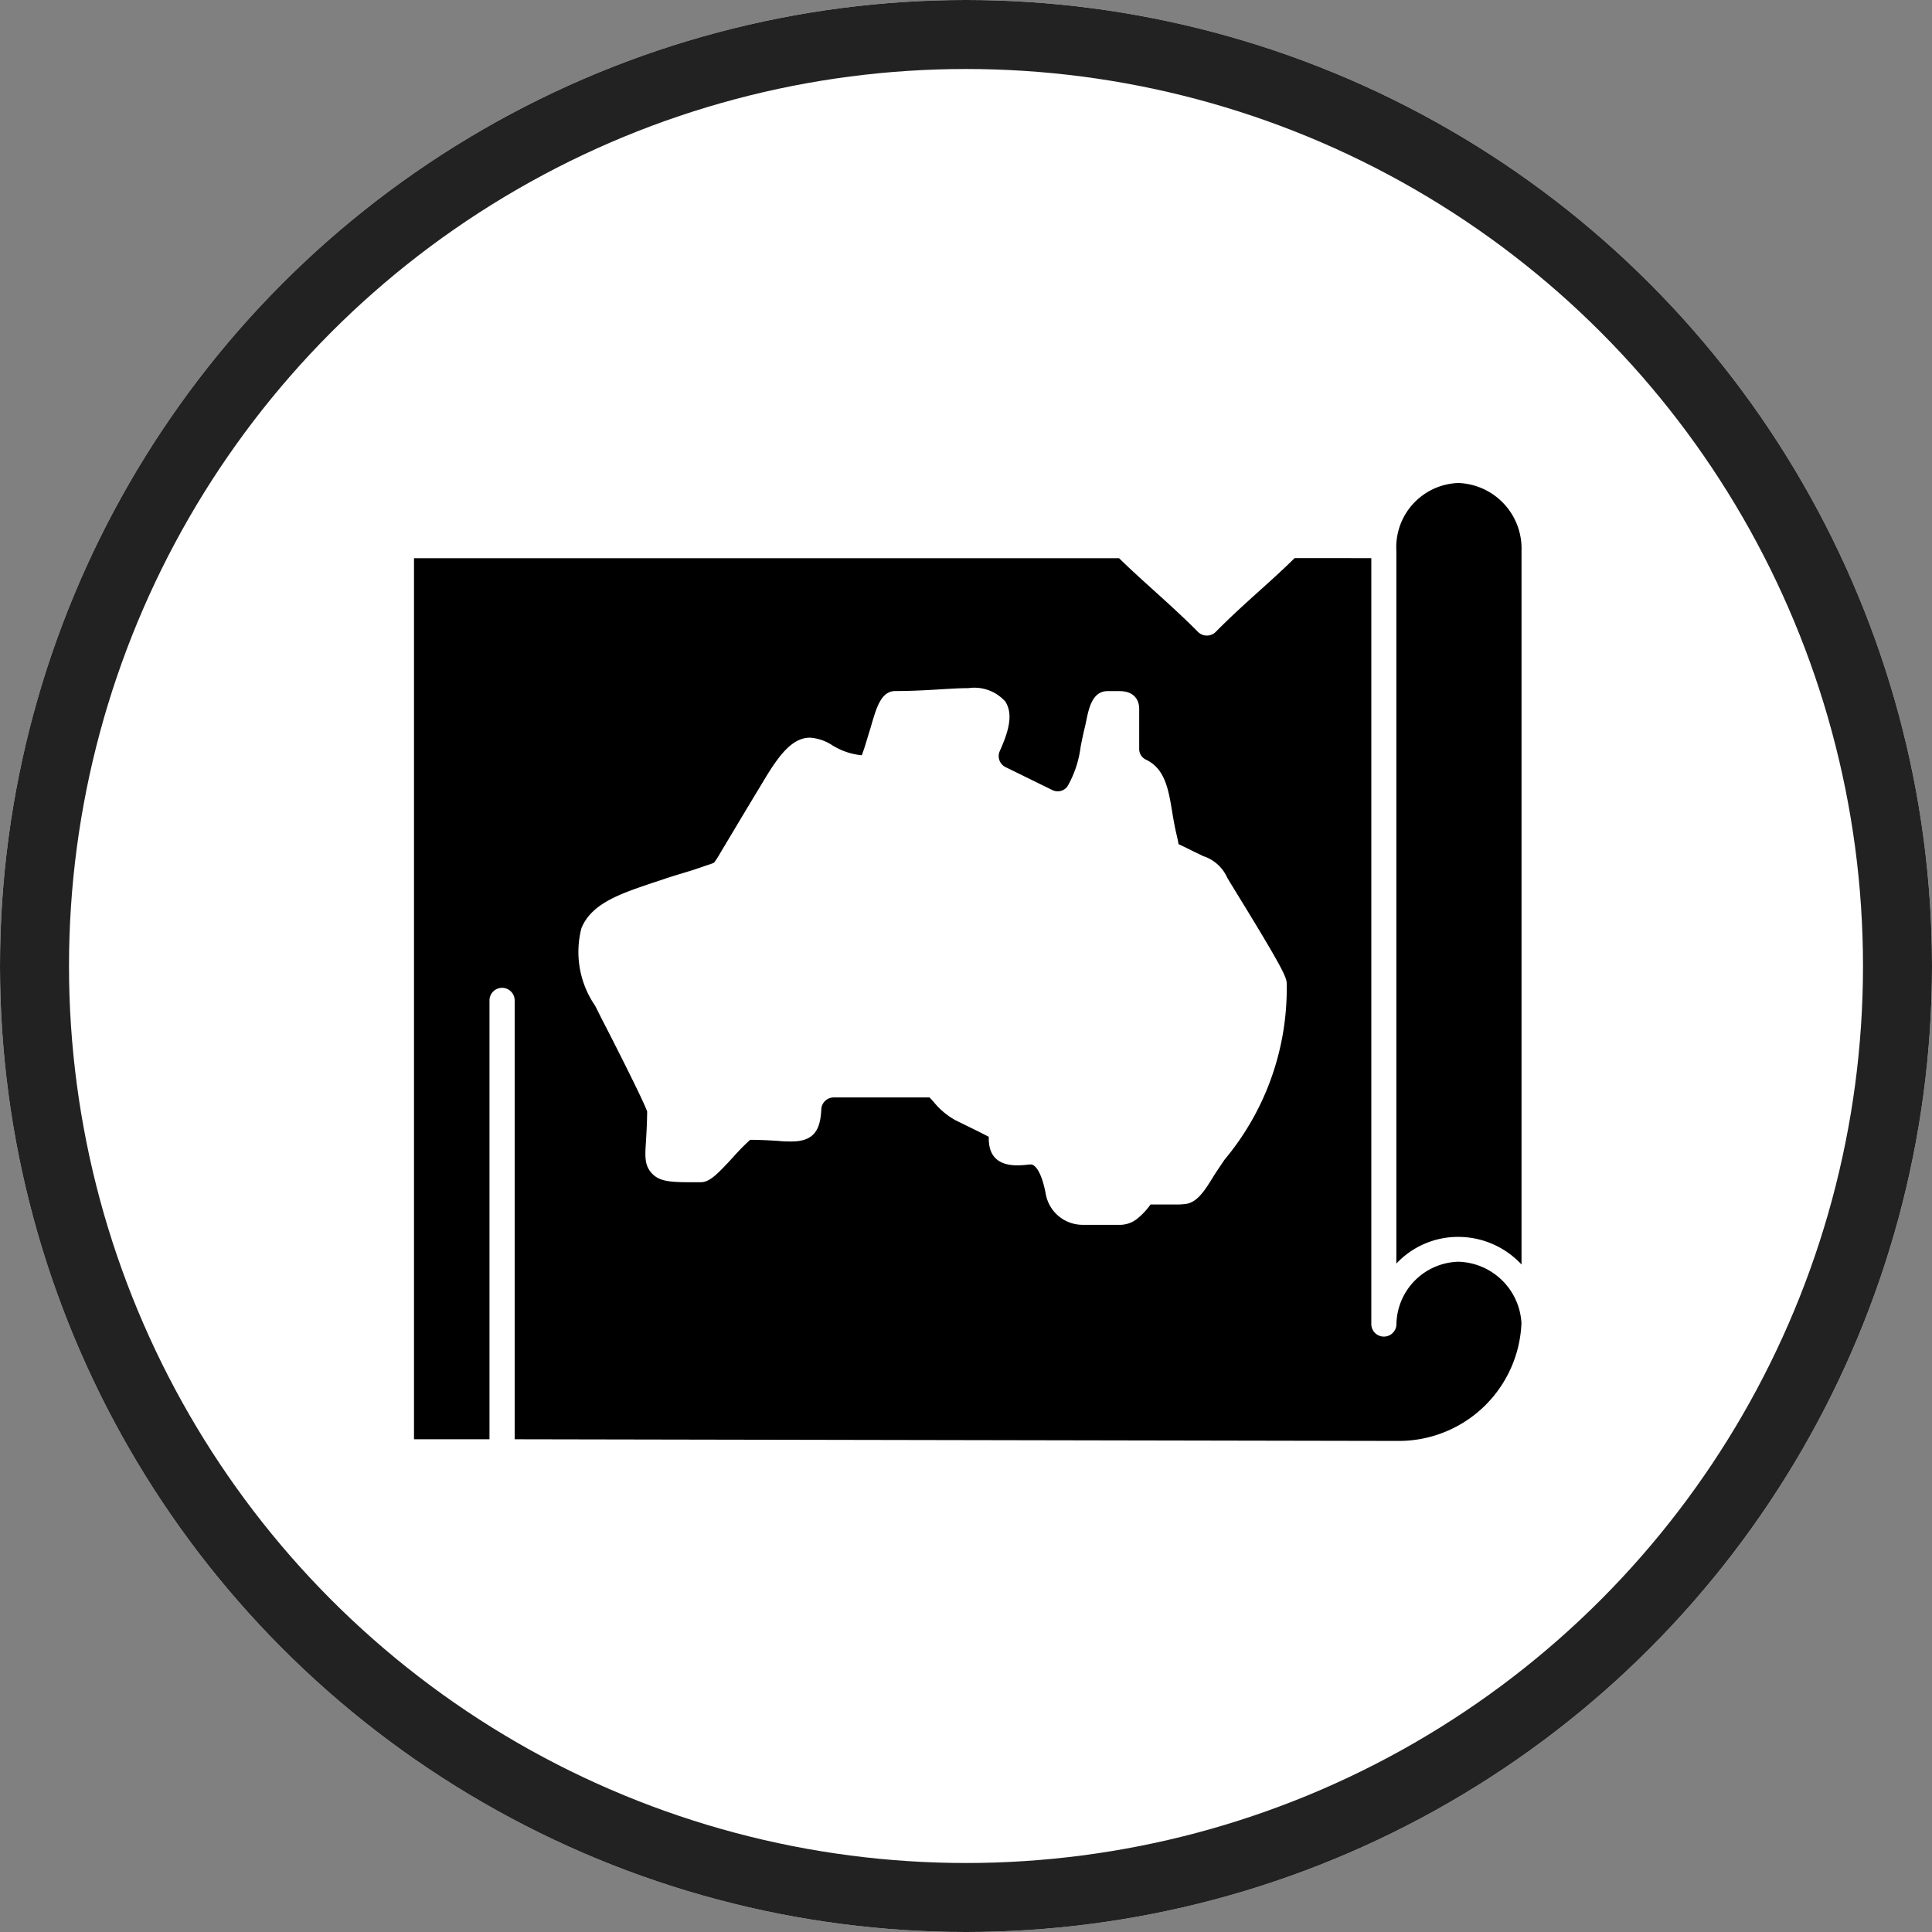
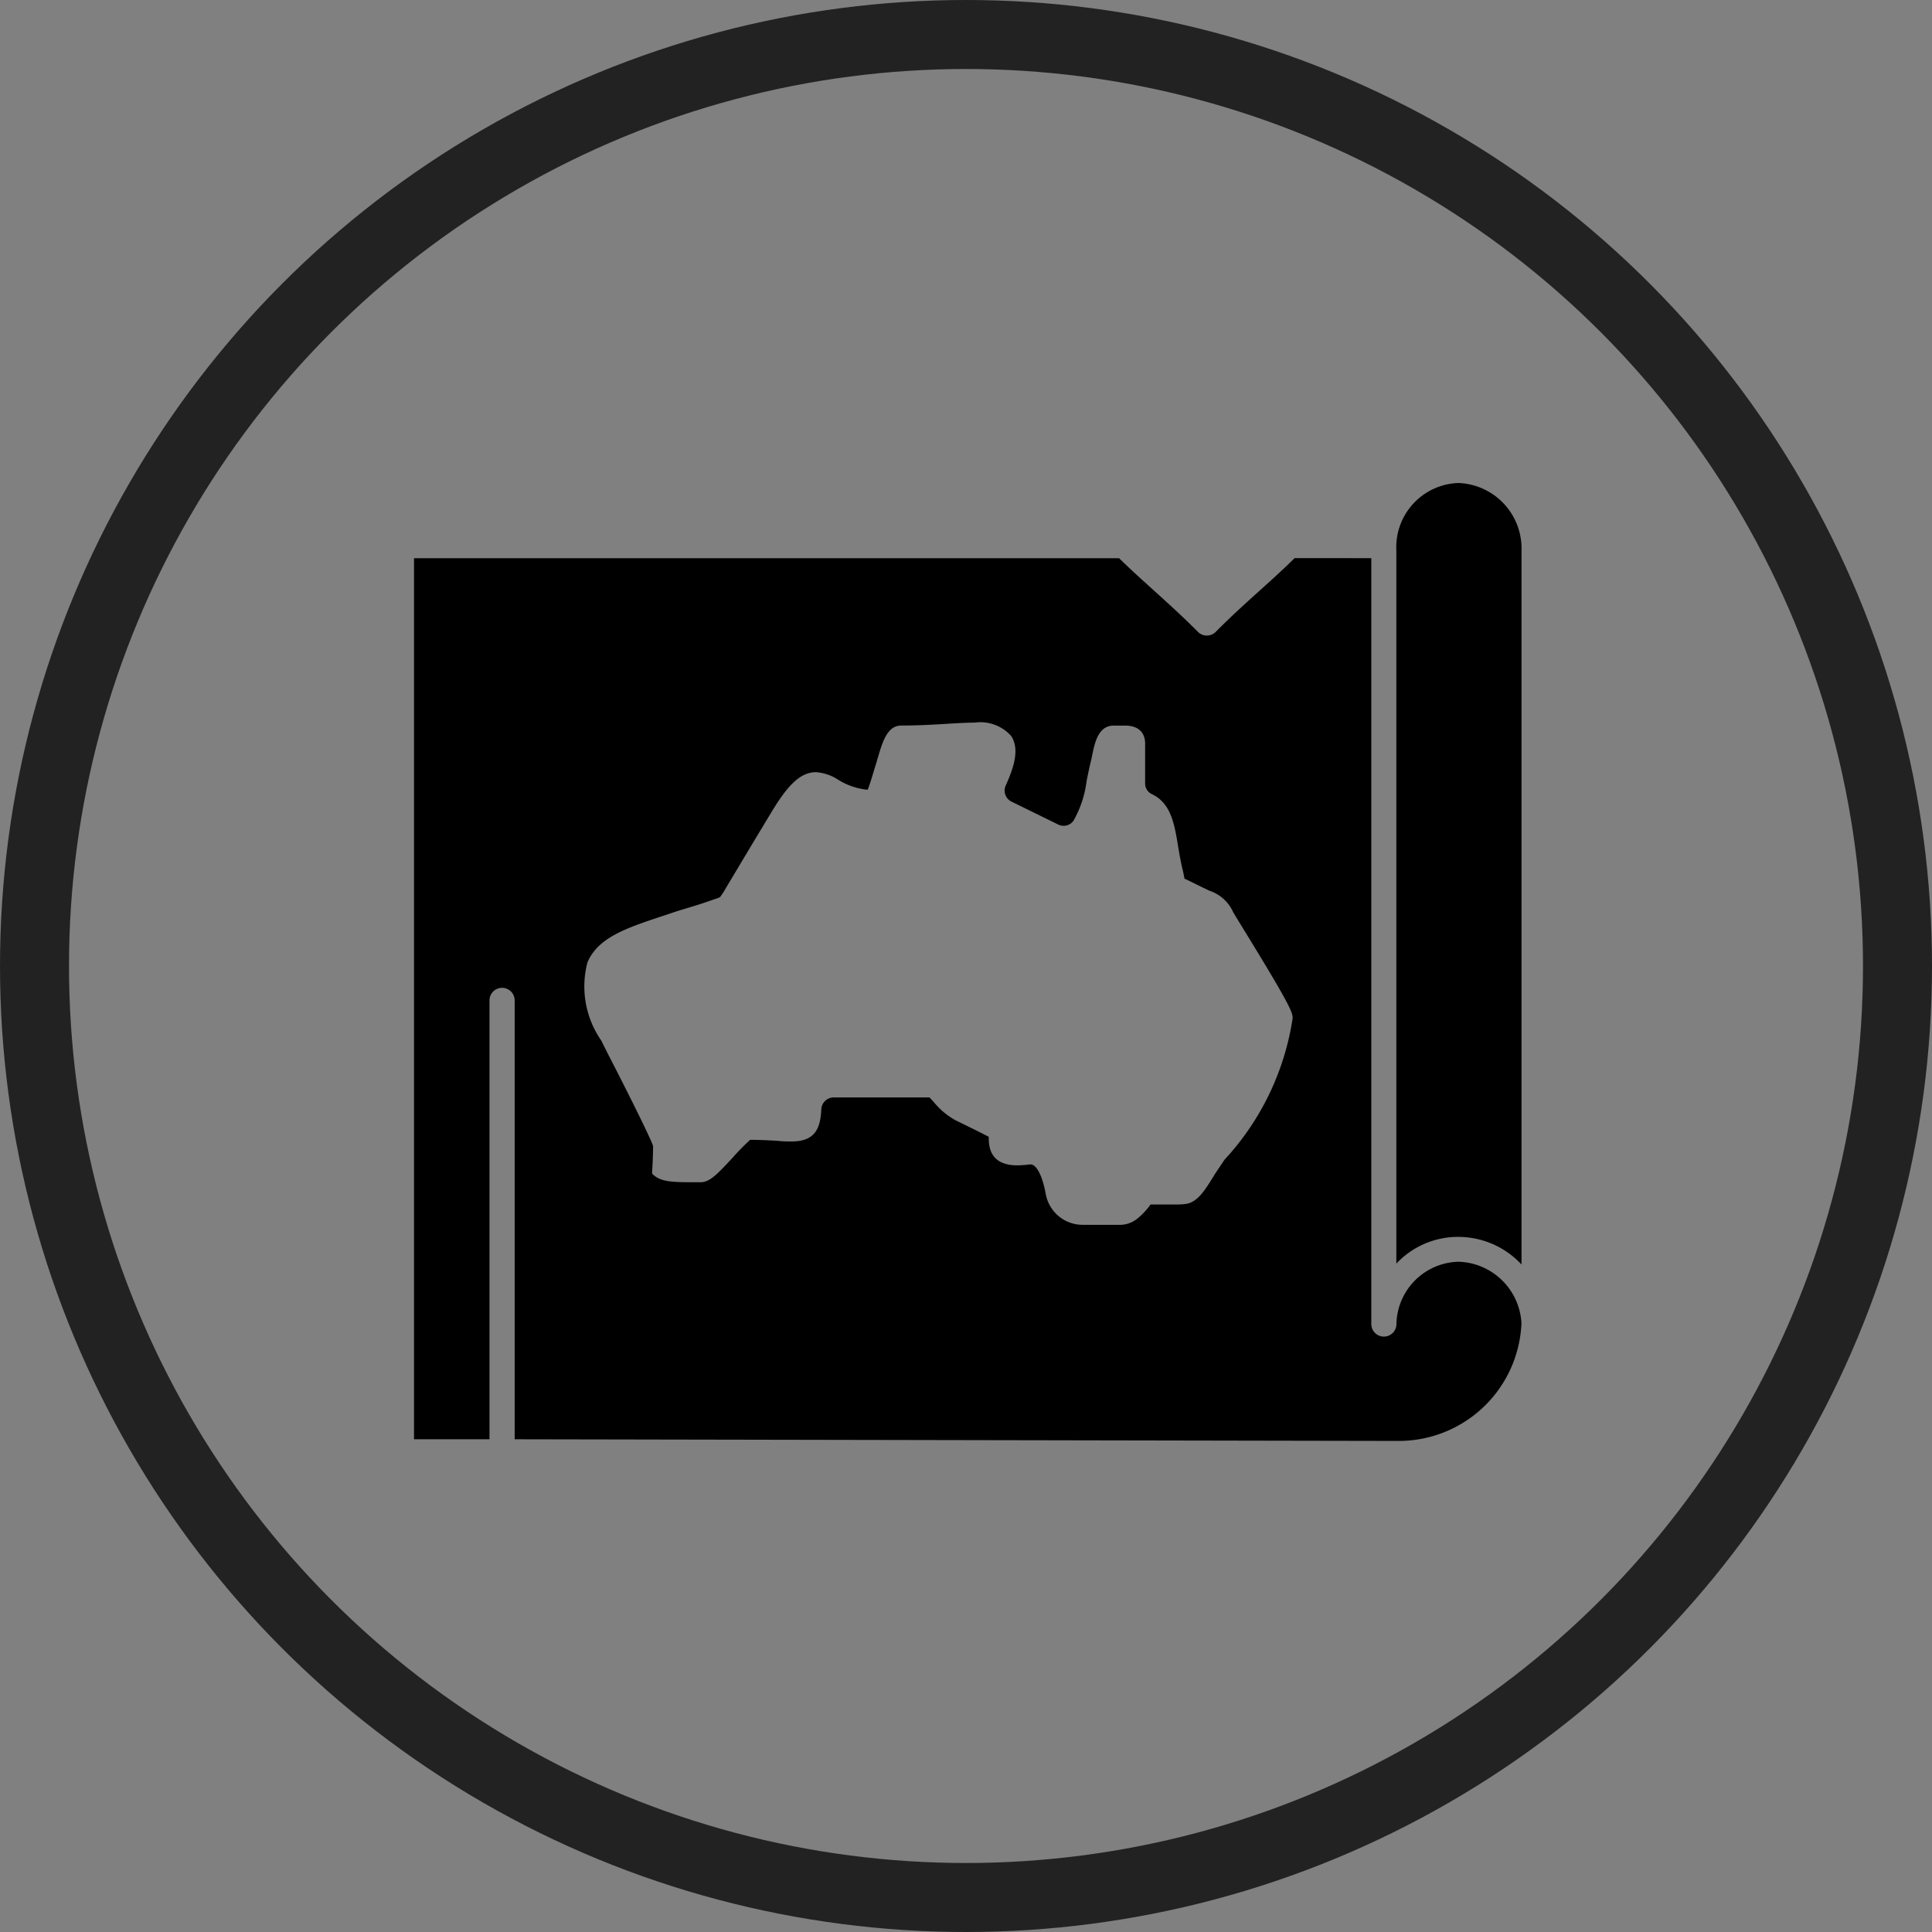
<svg xmlns="http://www.w3.org/2000/svg" width="28" height="28" viewBox="0 0 28 28">
  <rect x="0" y="0" width="28" height="28" fill="#808080" stroke="none" />
  <g id="Group_3537" data-name="Group 3537" transform="translate(-845 -1033)">
    <g id="Ellipse_38" data-name="Ellipse 38" transform="translate(845 1033)" fill="#fff" stroke="#222" stroke-width="1">
-       <circle cx="14" cy="14" r="14" stroke="none" />
      <circle cx="14" cy="14" r="13.5" fill="none" />
    </g>
    <g id="Group_3354" data-name="Group 3354" transform="translate(31.467 -141.999)">
-       <path id="XMLID_412_" d="M66.108,116.736a.922.922,0,0,0-.9.913.182.182,0,0,1-.182.172h-.005a.182.182,0,0,1-.177-.182v-11.1H63.732c-.15.149-.316.3-.491.457-.212.191-.431.388-.651.611a.182.182,0,0,1-.259,0c-.22-.222-.439-.419-.65-.61-.175-.158-.341-.308-.492-.457H50.97v12.769l1.094,0v-6.36a.182.182,0,1,1,.365,0v6.36l12.805.024a1.779,1.779,0,0,0,1.786-1.708A.942.942,0,0,0,66.108,116.736Zm-3.391-1.479-.115.171c-.017.026-.036.055-.055.087-.113.182-.22.354-.382.382a.9.9,0,0,1-.151.009l-.167,0-.077,0c-.067,0-.106,0-.125,0l0,0a1.057,1.057,0,0,1-.2.212.411.411,0,0,1-.272.083l-.078,0-.07,0h-.364a.543.543,0,0,1-.535-.446c-.058-.316-.153-.429-.216-.429H59.89a1.361,1.361,0,0,1-.178.013c-.39,0-.406-.267-.412-.368,0-.014,0-.033,0-.046l-.159-.081-.1-.049-.224-.11a1.066,1.066,0,0,1-.312-.261c-.02-.023-.047-.052-.064-.069H57.052a.18.18,0,0,0-.179.172c-.013.279-.091.466-.431.466-.058,0-.124,0-.2-.009-.106-.006-.236-.014-.4-.015a3.142,3.142,0,0,0-.244.248c-.234.254-.343.367-.476.367H55.07c-.354,0-.531,0-.65-.126s-.1-.268-.086-.5c.006-.107.014-.238.015-.4-.056-.162-.5-1.037-.652-1.329l-.1-.2a1.376,1.376,0,0,1-.2-1.129c.15-.362.569-.5,1.055-.663l.127-.042c.092-.032.184-.06.274-.087s.176-.053.258-.082l.122-.042a.67.67,0,0,0,.085-.031,1.093,1.093,0,0,0,.088-.136l0,0c.18-.3.349-.585.521-.869l.056-.093.073-.121c.221-.366.407-.593.654-.593a.671.671,0,0,1,.322.11.986.986,0,0,0,.427.145c.027-.065.06-.175.078-.235.013-.043.024-.082.034-.112s.019-.061.03-.1c.073-.249.142-.484.345-.484.246,0,.465-.013.659-.025.151-.009.281-.017.4-.017a.6.6,0,0,1,.535.195c.125.194.035.459-.08.716a.178.178,0,0,0,.084.234l.675.331a.181.181,0,0,0,.08.019.172.172,0,0,0,.143-.074,1.541,1.541,0,0,0,.19-.576c.018-.088.036-.18.059-.273.008-.031.015-.066.022-.1.037-.181.089-.429.31-.429l.1,0h.068c.269,0,.289.195.289.254v.58a.171.171,0,0,0,.093.157c.281.13.331.432.384.752.018.109.037.221.064.334.014.057.022.1.028.131l0,.009.031.015c.032.015.072.034.124.06.088.044.153.074.205.1a.573.573,0,0,1,.347.312l.043.072.09.147c.695,1.13.729,1.233.729,1.318A3.863,3.863,0,0,1,62.716,115.258Z" transform="translate(768.563 1076.549)" />
+       <path id="XMLID_412_" d="M66.108,116.736a.922.922,0,0,0-.9.913.182.182,0,0,1-.182.172h-.005a.182.182,0,0,1-.177-.182v-11.1H63.732c-.15.149-.316.3-.491.457-.212.191-.431.388-.651.611a.182.182,0,0,1-.259,0c-.22-.222-.439-.419-.65-.61-.175-.158-.341-.308-.492-.457H50.97v12.769l1.094,0v-6.36a.182.182,0,1,1,.365,0v6.36l12.805.024a1.779,1.779,0,0,0,1.786-1.708A.942.942,0,0,0,66.108,116.736Zm-3.391-1.479-.115.171c-.017.026-.036.055-.055.087-.113.182-.22.354-.382.382a.9.9,0,0,1-.151.009l-.167,0-.077,0c-.067,0-.106,0-.125,0l0,0a1.057,1.057,0,0,1-.2.212.411.411,0,0,1-.272.083l-.078,0-.07,0h-.364a.543.543,0,0,1-.535-.446c-.058-.316-.153-.429-.216-.429H59.89a1.361,1.361,0,0,1-.178.013c-.39,0-.406-.267-.412-.368,0-.014,0-.033,0-.046l-.159-.081-.1-.049-.224-.11a1.066,1.066,0,0,1-.312-.261c-.02-.023-.047-.052-.064-.069H57.052a.18.18,0,0,0-.179.172c-.013.279-.091.466-.431.466-.058,0-.124,0-.2-.009-.106-.006-.236-.014-.4-.015a3.142,3.142,0,0,0-.244.248c-.234.254-.343.367-.476.367H55.07c-.354,0-.531,0-.65-.126c.006-.107.014-.238.015-.4-.056-.162-.5-1.037-.652-1.329l-.1-.2a1.376,1.376,0,0,1-.2-1.129c.15-.362.569-.5,1.055-.663l.127-.042c.092-.032.184-.06.274-.087s.176-.053.258-.082l.122-.042a.67.67,0,0,0,.085-.031,1.093,1.093,0,0,0,.088-.136l0,0c.18-.3.349-.585.521-.869l.056-.093.073-.121c.221-.366.407-.593.654-.593a.671.671,0,0,1,.322.11.986.986,0,0,0,.427.145c.027-.065.06-.175.078-.235.013-.043.024-.082.034-.112s.019-.061.03-.1c.073-.249.142-.484.345-.484.246,0,.465-.013.659-.025.151-.009.281-.017.4-.017a.6.6,0,0,1,.535.195c.125.194.035.459-.08.716a.178.178,0,0,0,.084.234l.675.331a.181.181,0,0,0,.08.019.172.172,0,0,0,.143-.074,1.541,1.541,0,0,0,.19-.576c.018-.088.036-.18.059-.273.008-.031.015-.066.022-.1.037-.181.089-.429.31-.429l.1,0h.068c.269,0,.289.195.289.254v.58a.171.171,0,0,0,.093.157c.281.13.331.432.384.752.018.109.037.221.064.334.014.057.022.1.028.131l0,.009.031.015c.032.015.072.034.124.06.088.044.153.074.205.1a.573.573,0,0,1,.347.312l.043.072.09.147c.695,1.13.729,1.233.729,1.318A3.863,3.863,0,0,1,62.716,115.258Z" transform="translate(768.563 1076.549)" />
      <path id="XMLID_415_" d="M415.674,78.587a.931.931,0,0,0-.9.98V89.9a1.224,1.224,0,0,1,.9-.387,1.253,1.253,0,0,1,.914.4V79.567A.95.95,0,0,0,415.674,78.587Z" transform="translate(418.996 1103.412)" />
    </g>
  </g>
</svg>